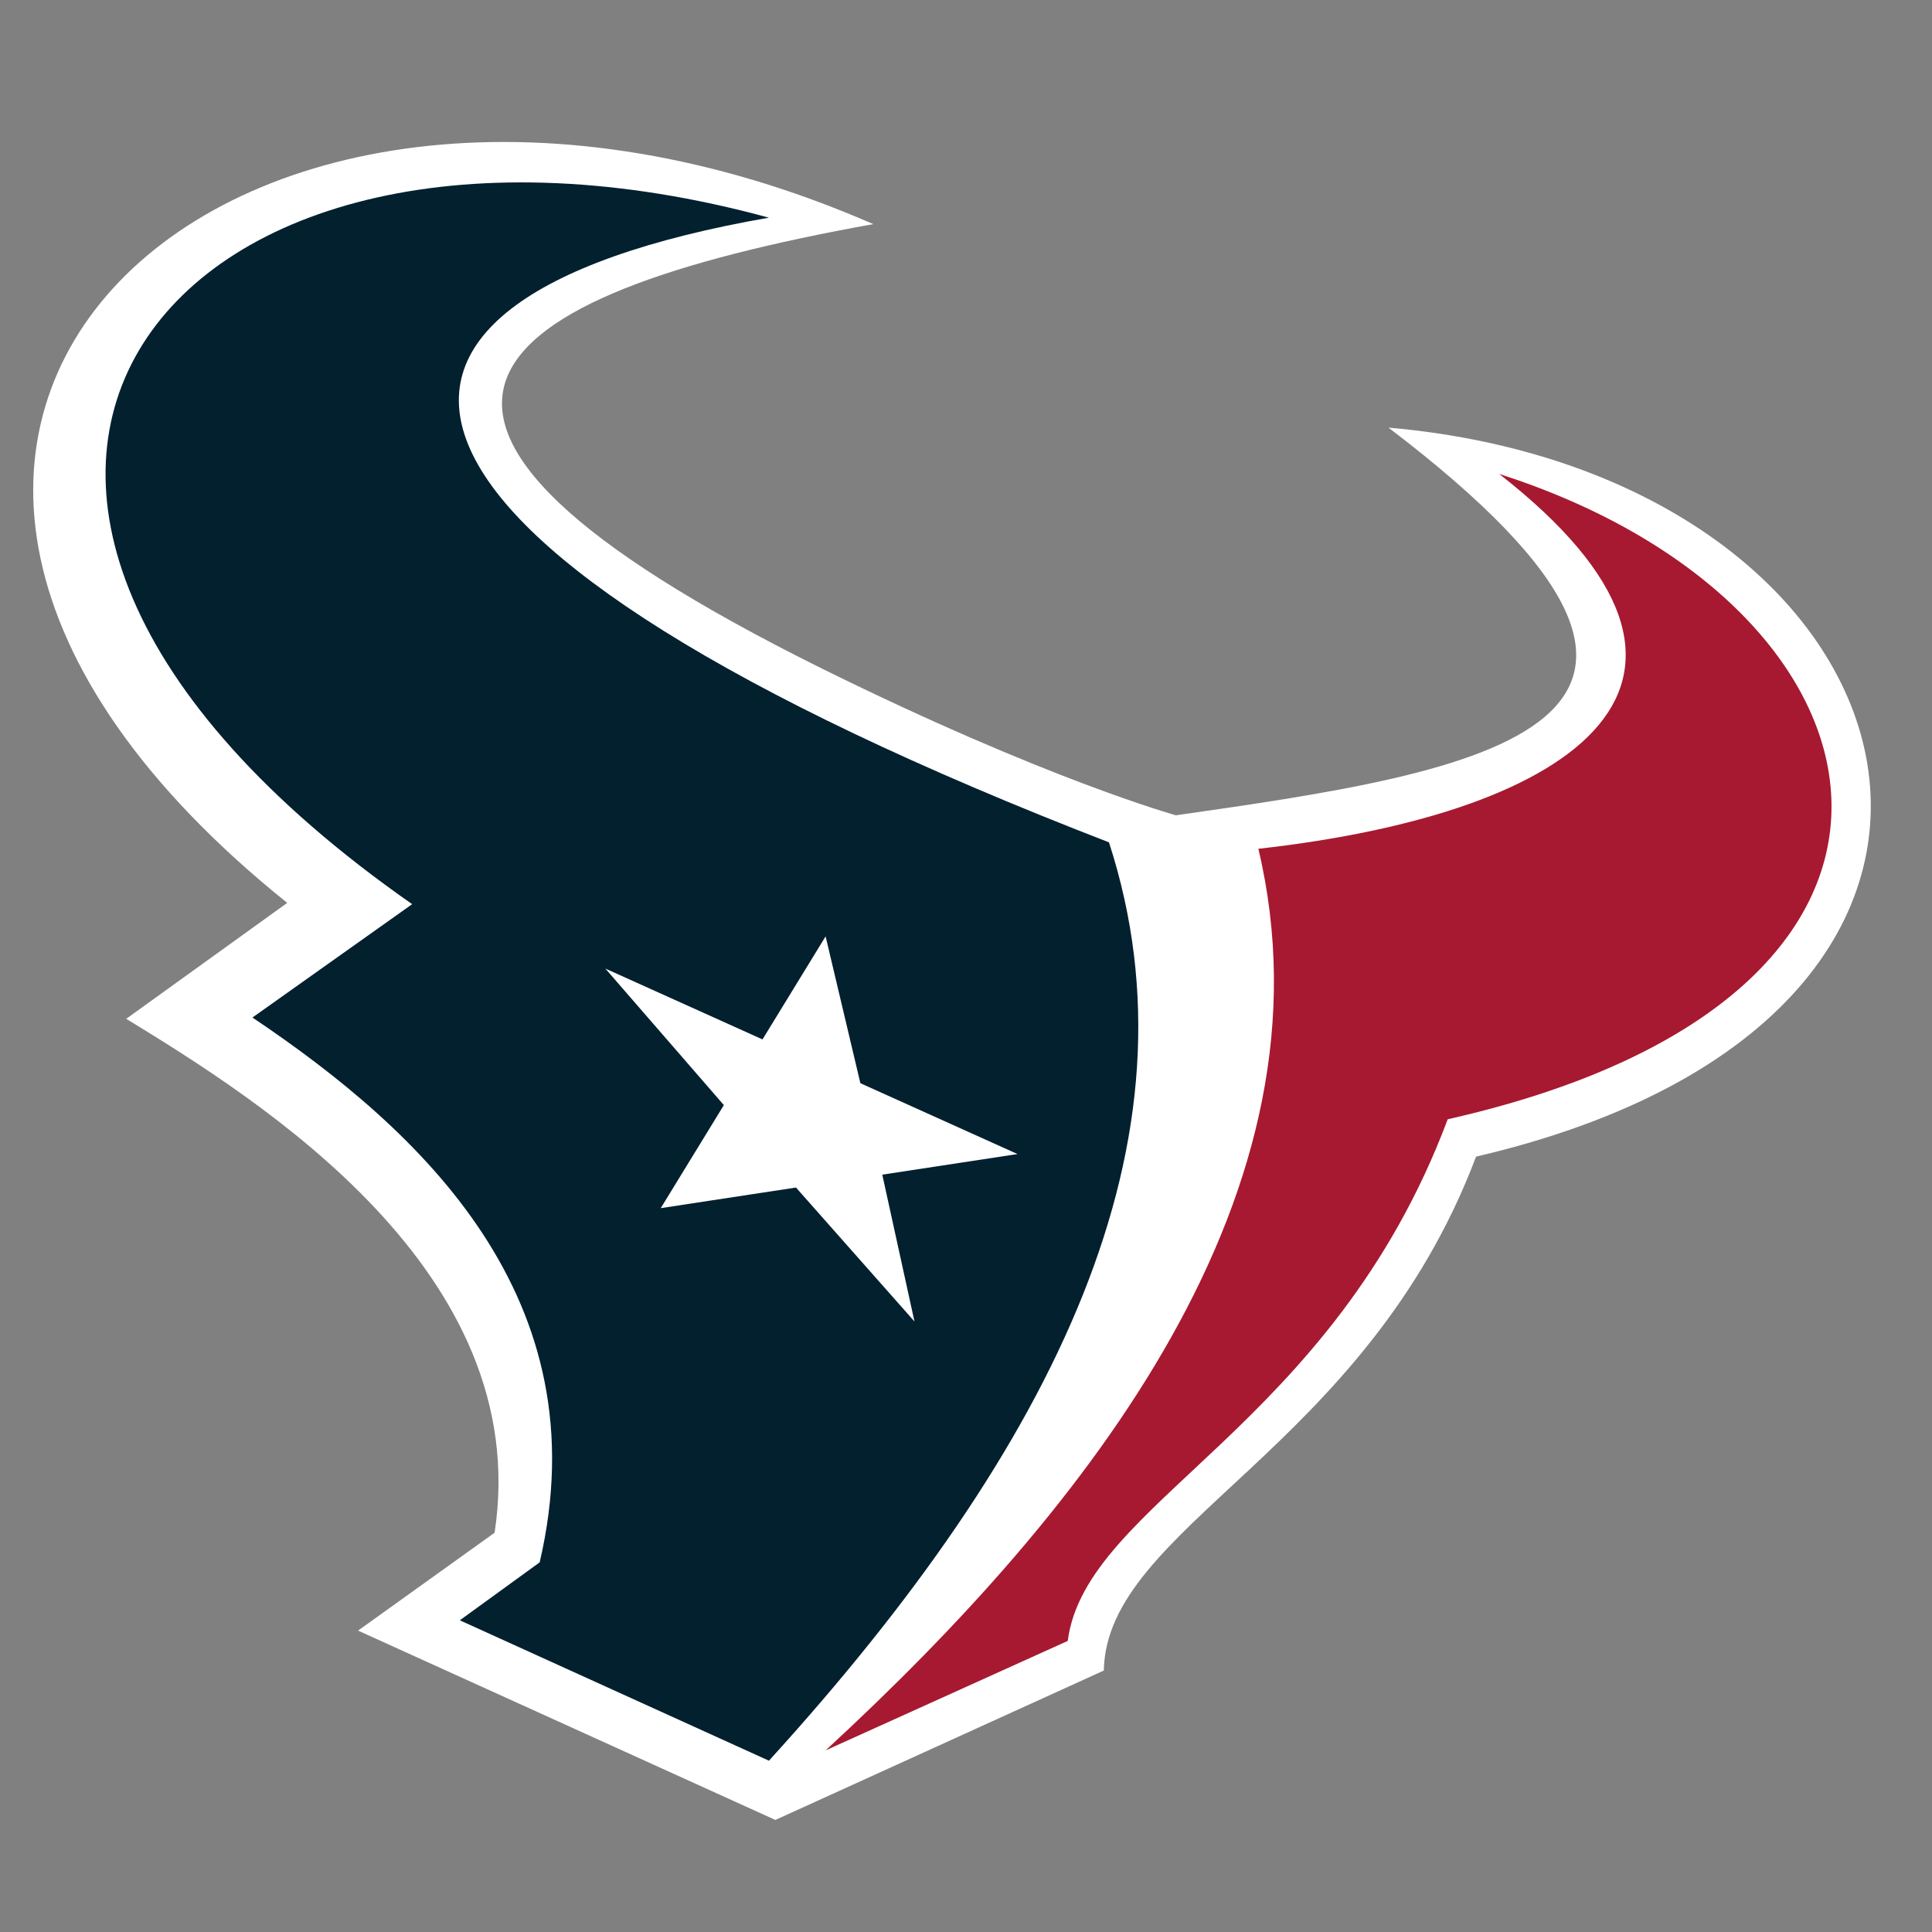
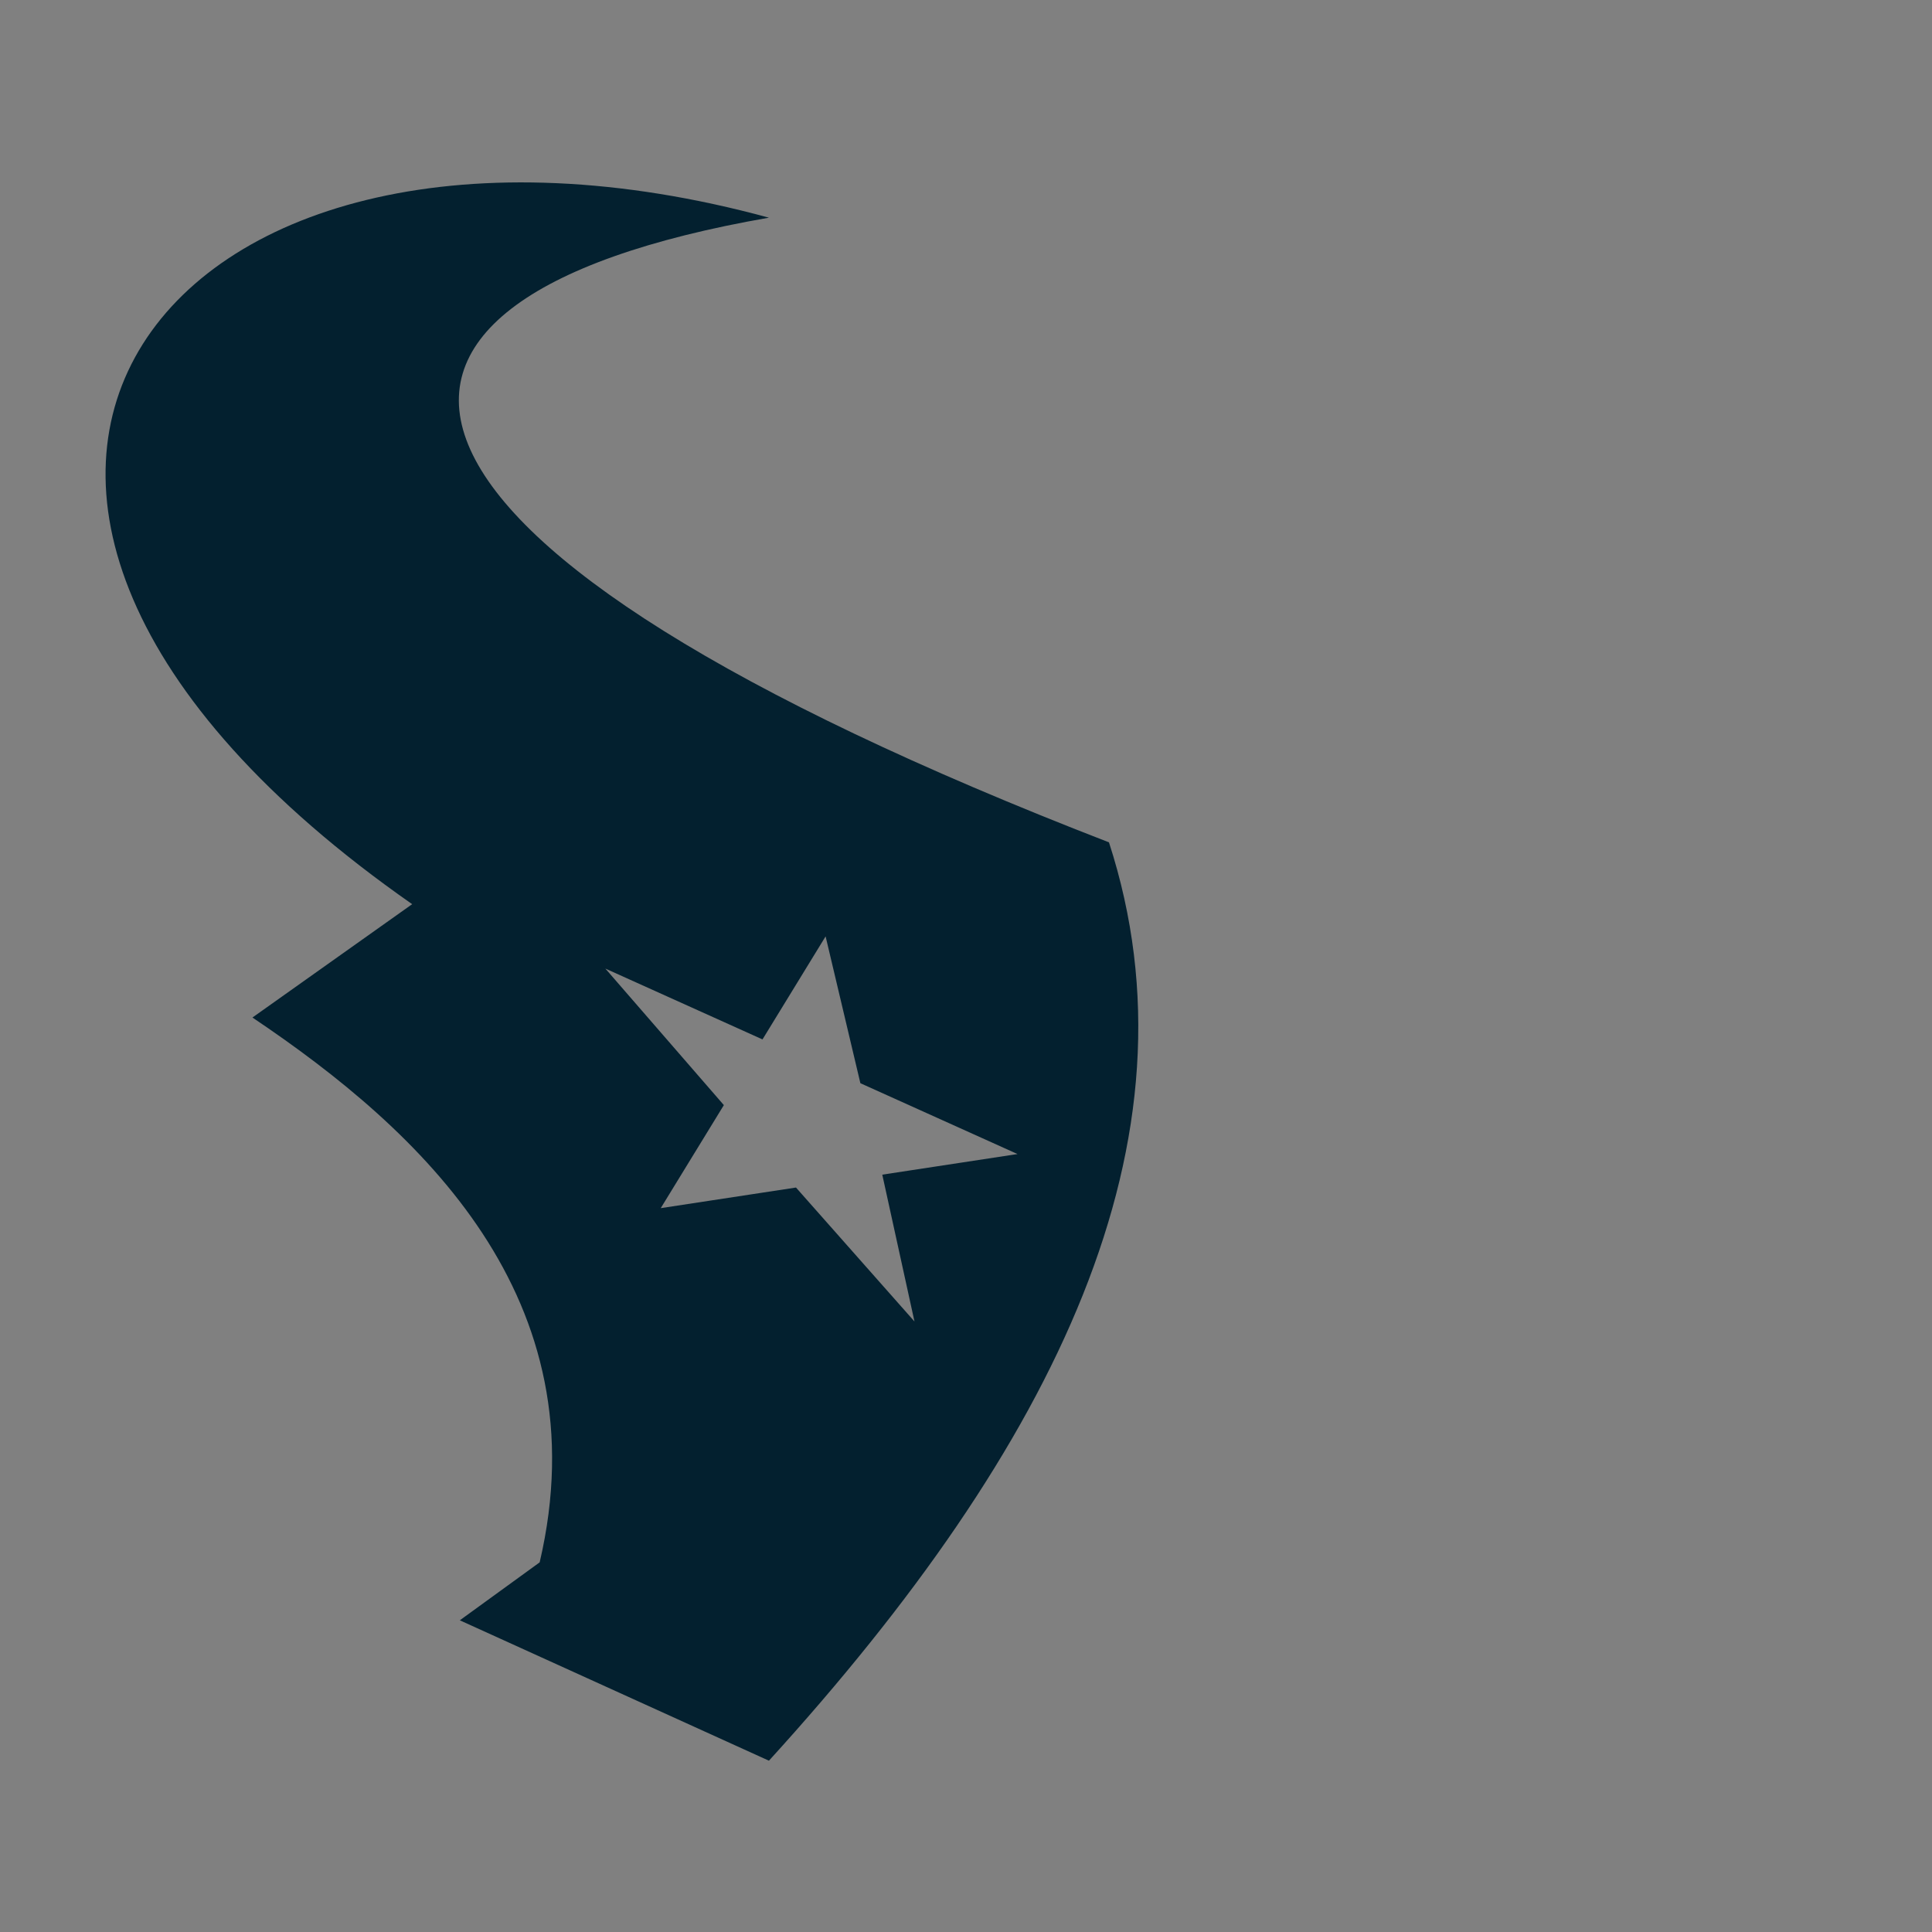
<svg xmlns="http://www.w3.org/2000/svg" version="1.1" id="Layer_1" x="0px" y="0px" viewBox="0 0 150 150" style="enable-background:new 0 0 150 150;" xml:space="preserve">
  <rect x="0" y="0" width="150" height="150" fill="#808080" stroke="none" />
  <style type="text/css">
	.st0{fill:#FFFFFF;}
	.st1{fill:#03202F;}
	.st2{fill:#A71930;}
</style>
  <g>
    <g>
      <g>
-         <path class="st0" d="M107.8,33.2c30.5,23.2,7.3,26.7-16.5,30.1c0,0-10.1-2.8-27.5-11.4c-39.5-19.6-27.1-28.9,4-34.5     C18.1-4.3-23.4,33.4,22.3,70.1l-12.5,9c10.3,6.3,31.7,19.6,28.6,39.9l-10.6,7.6l32.4,14.7l25.5-11.6     c0.2-11.2,20.3-17.1,28.9-39.9C162.2,78.7,150,36.9,107.8,33.2z" />
        <path class="st1" d="M86.1,65.4c-59.7-23.1-63.7-42-26.4-48.5C13.1,4.2-14.1,38,32,70.2l-12.4,8.8c13.1,8.8,27.1,21.8,22.3,42.3     l-6.2,4.5l24,10.9C82,112.2,93.6,88.5,86.1,65.4z M71,102.6l-9.2-10.4l-10.5,1.6l4.9-8L47,75.2l12.2,5.5l4.9-8l2.7,11.4l12.2,5.5     l-10.5,1.6L71,102.6z" />
-         <path class="st2" d="M116.4,36.8c20.5,16,6.3,26.3-18.7,29.1c6.3,26.6-13.1,51.1-33.6,70l18.8-8.5c1.4-10.8,20.5-16.5,29.5-40.5     C154.9,77.3,148,46.9,116.4,36.8z" />
      </g>
    </g>
  </g>
</svg>